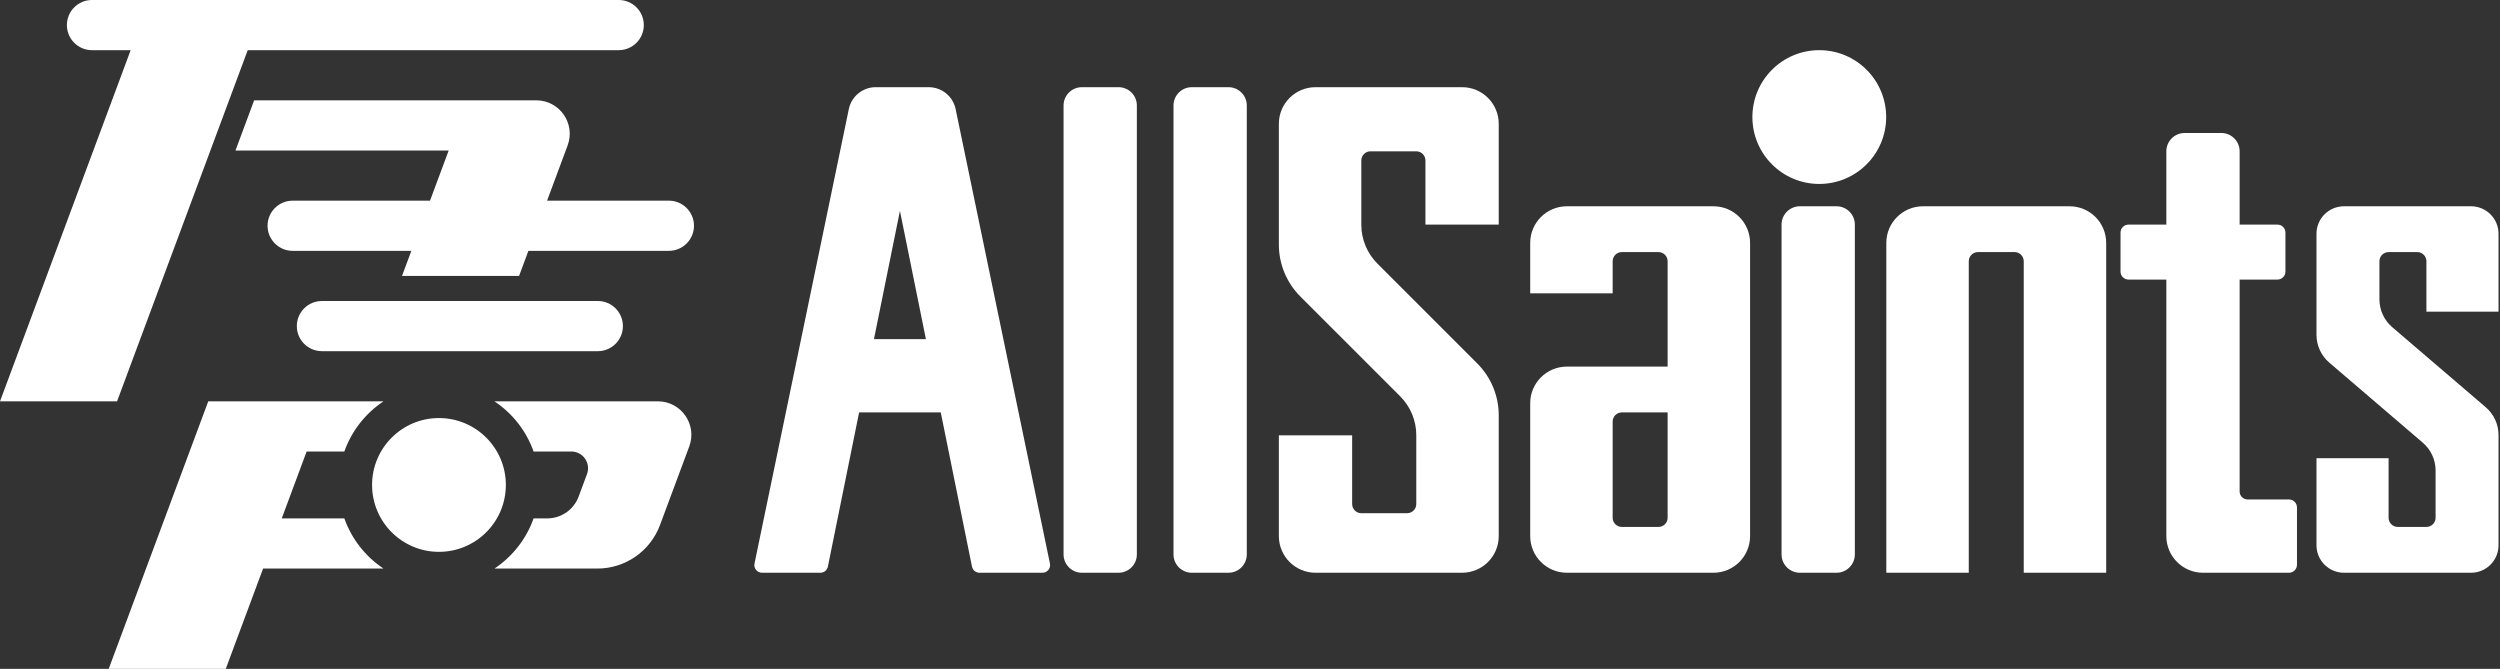
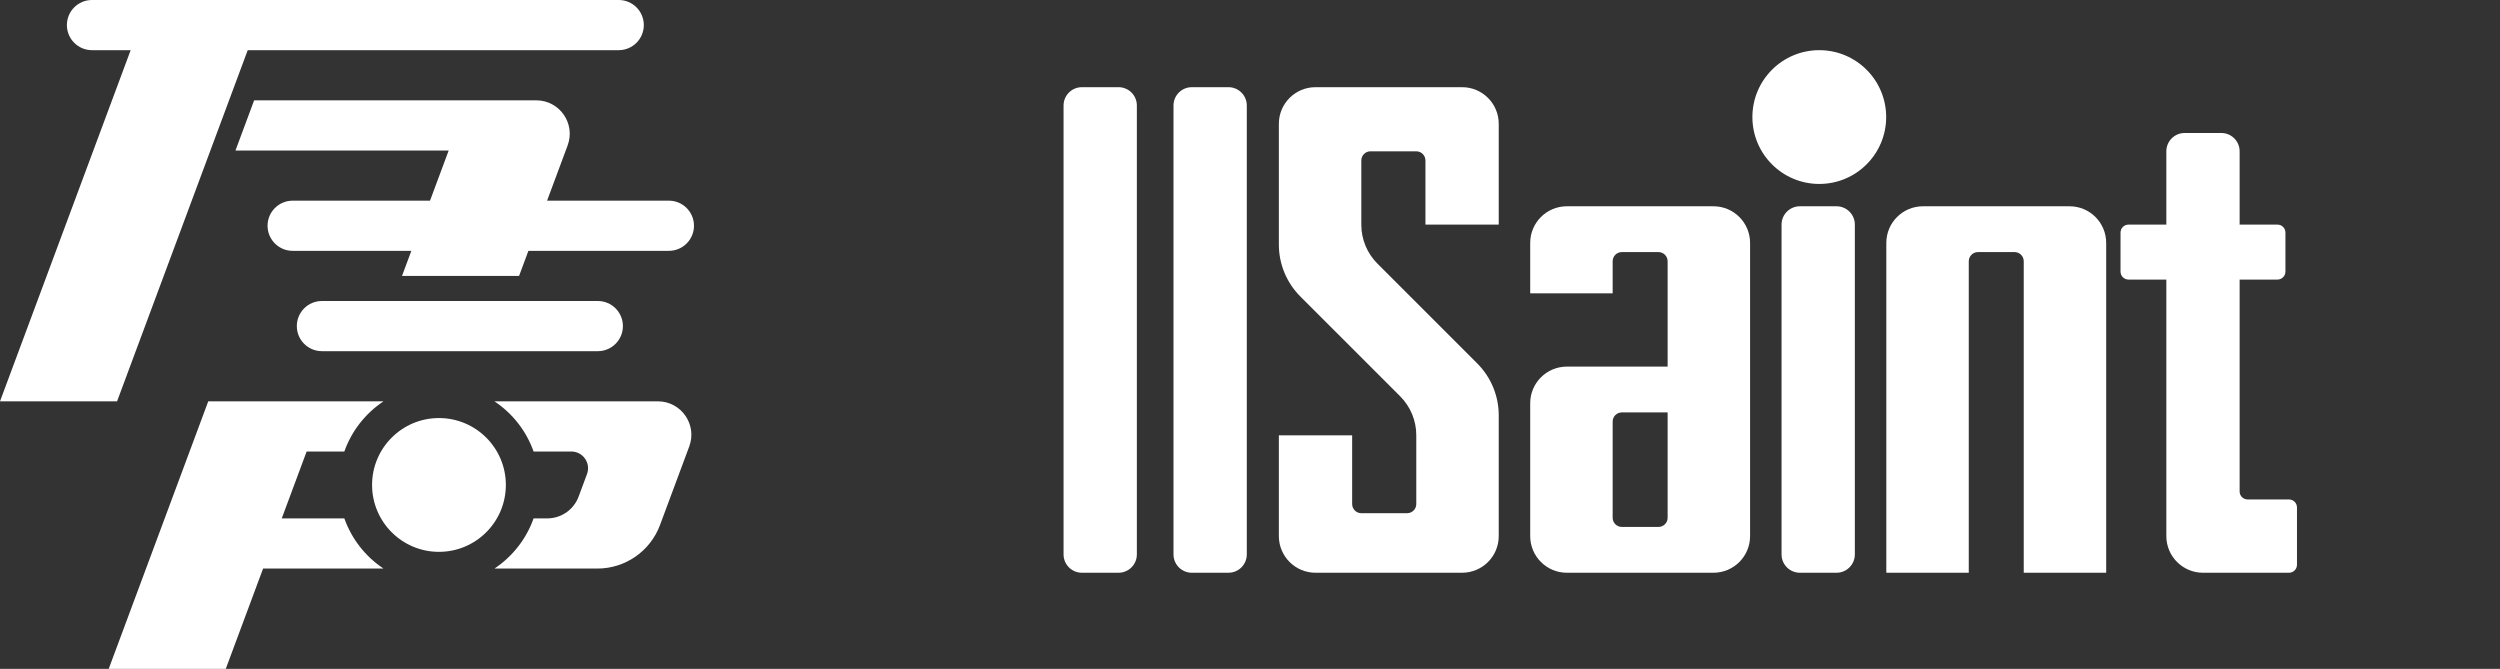
<svg xmlns="http://www.w3.org/2000/svg" width="598" height="160" viewBox="0 0 598 160" fill="none">
  <rect x="0" y="0" width="598" height="160" fill="#333333" stroke="none" />
  <path d="M22 0C18.686 0 16 2.686 16 6C16 9.314 18.686 12 22 12H31.256L0 96H28L59.256 12H148C151.314 12 154 9.314 154 6C154 2.686 151.314 0 148 0H22Z" fill="white" />
  <path d="M70 48C66.686 48 64 50.686 64 54C64 57.314 66.686 60 70 60H98.395L96.163 66H124.163L126.395 60H160C163.314 60 166 57.314 166 54C166 50.686 163.314 48 160 48H130.861L135.776 34.79C137.721 29.563 133.855 24 128.278 24H60.79L56.325 36H107.326L102.861 48H70Z" fill="white" />
  <path d="M71 78C71 74.686 73.686 72 77 72H143C146.314 72 149 74.686 149 78C149 81.314 146.314 84 143 84H77C73.686 84 71 81.314 71 78Z" fill="white" />
  <path d="M49.814 96H91.729C87.435 98.855 84.113 103.056 82.366 108H73.349L67.395 124H82.366C84.113 128.944 87.435 133.145 91.729 136H62.93L54 160H26L49.814 96Z" fill="white" />
  <path d="M127.634 108H136.662C139.451 108 141.384 110.782 140.411 113.395L138.404 118.79C137.238 121.922 134.248 124 130.906 124H127.634C125.887 128.944 122.565 133.145 118.271 136H142.882C149.566 136 155.546 131.845 157.877 125.58L164.869 106.79C166.814 101.563 162.948 96 157.371 96H118.271C122.565 98.855 125.887 103.056 127.634 108Z" fill="white" />
  <path d="M105 132C113.837 132 121 124.837 121 116C121 107.163 113.837 100 105 100C96.163 100 89 107.163 89 116C89 124.837 96.163 132 105 132Z" fill="white" />
  <path d="M254.404 25.236C254.404 22.816 256.367 20.854 258.787 20.854H267.553C269.973 20.854 271.936 22.816 271.936 25.236V132.617C271.936 135.037 269.973 136.999 267.553 136.999H258.787C256.367 136.999 254.404 135.037 254.404 132.617V25.236Z" fill="white" />
  <path d="M285.085 20.854C282.664 20.854 280.702 22.816 280.702 25.236V132.617C280.702 135.037 282.664 136.999 285.085 136.999H293.85C296.271 136.999 298.233 135.037 298.233 132.617V25.236C298.233 22.816 296.271 20.854 293.85 20.854H285.085Z" fill="white" />
  <path d="M314.669 20.854H349.732C354.573 20.854 358.497 24.778 358.497 29.619V53.725H340.966V38.385C340.966 37.175 339.985 36.194 338.775 36.194H327.817C326.607 36.194 325.626 37.175 325.626 38.385V53.757C325.626 57.245 327.011 60.589 329.477 63.055L353.363 86.94C356.65 90.228 358.497 94.687 358.497 99.337V128.234C358.497 133.075 354.573 136.999 349.732 136.999H314.669C309.828 136.999 305.903 133.075 305.903 128.234V104.128H323.435V120.564C323.435 121.774 324.416 122.755 325.626 122.755H336.583C337.793 122.755 338.775 121.774 338.775 120.564V104.096C338.775 100.609 337.389 97.264 334.923 94.798L311.038 70.913C307.75 67.625 305.903 63.166 305.903 58.516V29.619C305.903 24.778 309.828 20.854 314.669 20.854Z" fill="white" />
-   <path d="M591.074 49.342H560.678C557.047 49.342 554.104 52.286 554.104 55.917V80.086C554.104 82.647 555.224 85.079 557.169 86.745L579.528 105.887C581.473 107.552 582.593 109.985 582.593 112.546V123.851C582.593 125.061 581.612 126.042 580.401 126.042H573.542C572.332 126.042 571.351 125.061 571.351 123.851V109.607H554.104V130.425C554.104 134.056 557.047 137 560.678 137H591.074C594.705 137 597.648 134.056 597.648 130.425V104.064C597.648 101.504 596.529 99.071 594.583 97.406L572.224 78.263C570.279 76.598 569.16 74.165 569.16 71.605V62.491C569.16 61.281 570.141 60.3 571.351 60.3H578.21C579.42 60.3 580.401 61.281 580.401 62.491V74.544H597.648V55.917C597.648 52.286 594.705 49.342 591.074 49.342Z" fill="white" />
  <path fill-rule="evenodd" clip-rule="evenodd" d="M418.62 58.108C418.62 53.267 414.695 49.342 409.854 49.342H374.791C369.95 49.342 366.025 53.267 366.025 58.108V70.161H385.748V62.491C385.748 61.281 386.729 60.3 387.94 60.3H396.705C397.916 60.3 398.897 61.281 398.897 62.491V87.692H374.791C369.95 87.692 366.025 91.617 366.025 96.458V128.234C366.025 133.075 369.95 137 374.791 137H409.854C414.695 137 418.62 133.075 418.62 128.234V58.108ZM387.94 126.042C386.729 126.042 385.748 125.061 385.748 123.851V100.841C385.748 99.631 386.729 98.65 387.94 98.65H398.897V123.851C398.897 125.061 397.916 126.042 396.705 126.042H387.94Z" fill="white" />
  <path d="M430.531 49.342C428.11 49.342 426.148 51.305 426.148 53.725V132.617C426.148 135.037 428.11 137 430.531 137H439.296C441.717 137 443.679 135.037 443.679 132.617V53.725C443.679 51.305 441.717 49.342 439.296 49.342H430.531Z" fill="white" />
  <path d="M459.973 49.342C455.131 49.342 451.207 53.267 451.207 58.108V137H470.93V62.492C470.93 61.281 471.911 60.3 473.121 60.3H481.887C483.097 60.3 484.079 61.281 484.079 62.492V137H503.801V58.108C503.801 53.267 499.877 49.342 495.035 49.342H459.973Z" fill="white" />
  <path d="M518.188 36.194C518.188 33.773 520.15 31.811 522.571 31.811H531.336C533.757 31.811 535.719 33.773 535.719 36.194V53.725H544.77C545.823 53.725 546.677 54.579 546.677 55.632V64.967C546.677 66.02 545.823 66.874 544.77 66.874H535.719V117.561C535.719 118.615 536.573 119.468 537.626 119.468H547.53C548.583 119.468 549.437 120.322 549.437 121.375V135.093C549.437 136.146 548.583 137 547.53 137H526.953C522.112 137 518.188 133.075 518.188 128.234V66.874H509.138C508.085 66.874 507.231 66.02 507.231 64.967V55.632C507.231 54.579 508.085 53.725 509.138 53.725H518.188V36.194Z" fill="white" />
  <path d="M451.173 28C451.173 36.837 444.009 44 435.173 44C426.336 44 419.173 36.837 419.173 28C419.173 19.163 426.336 12 435.173 12C444.009 12 451.173 19.163 451.173 28Z" fill="white" />
-   <path fill-rule="evenodd" clip-rule="evenodd" d="M203.039 26.092C203.672 23.041 206.36 20.854 209.476 20.854H222.149C225.265 20.854 227.953 23.041 228.586 26.092L251.148 134.799C251.384 135.934 250.517 136.999 249.358 136.999H234.292C233.422 136.999 232.672 136.387 232.499 135.534L225.029 98.649H205.5L198.03 135.534C197.857 136.387 197.108 136.999 196.238 136.999H182.267C181.108 136.999 180.241 135.934 180.477 134.799L203.039 26.092ZM215.265 50.438L221.478 81.118H209.051L215.265 50.438Z" fill="white" />
</svg>